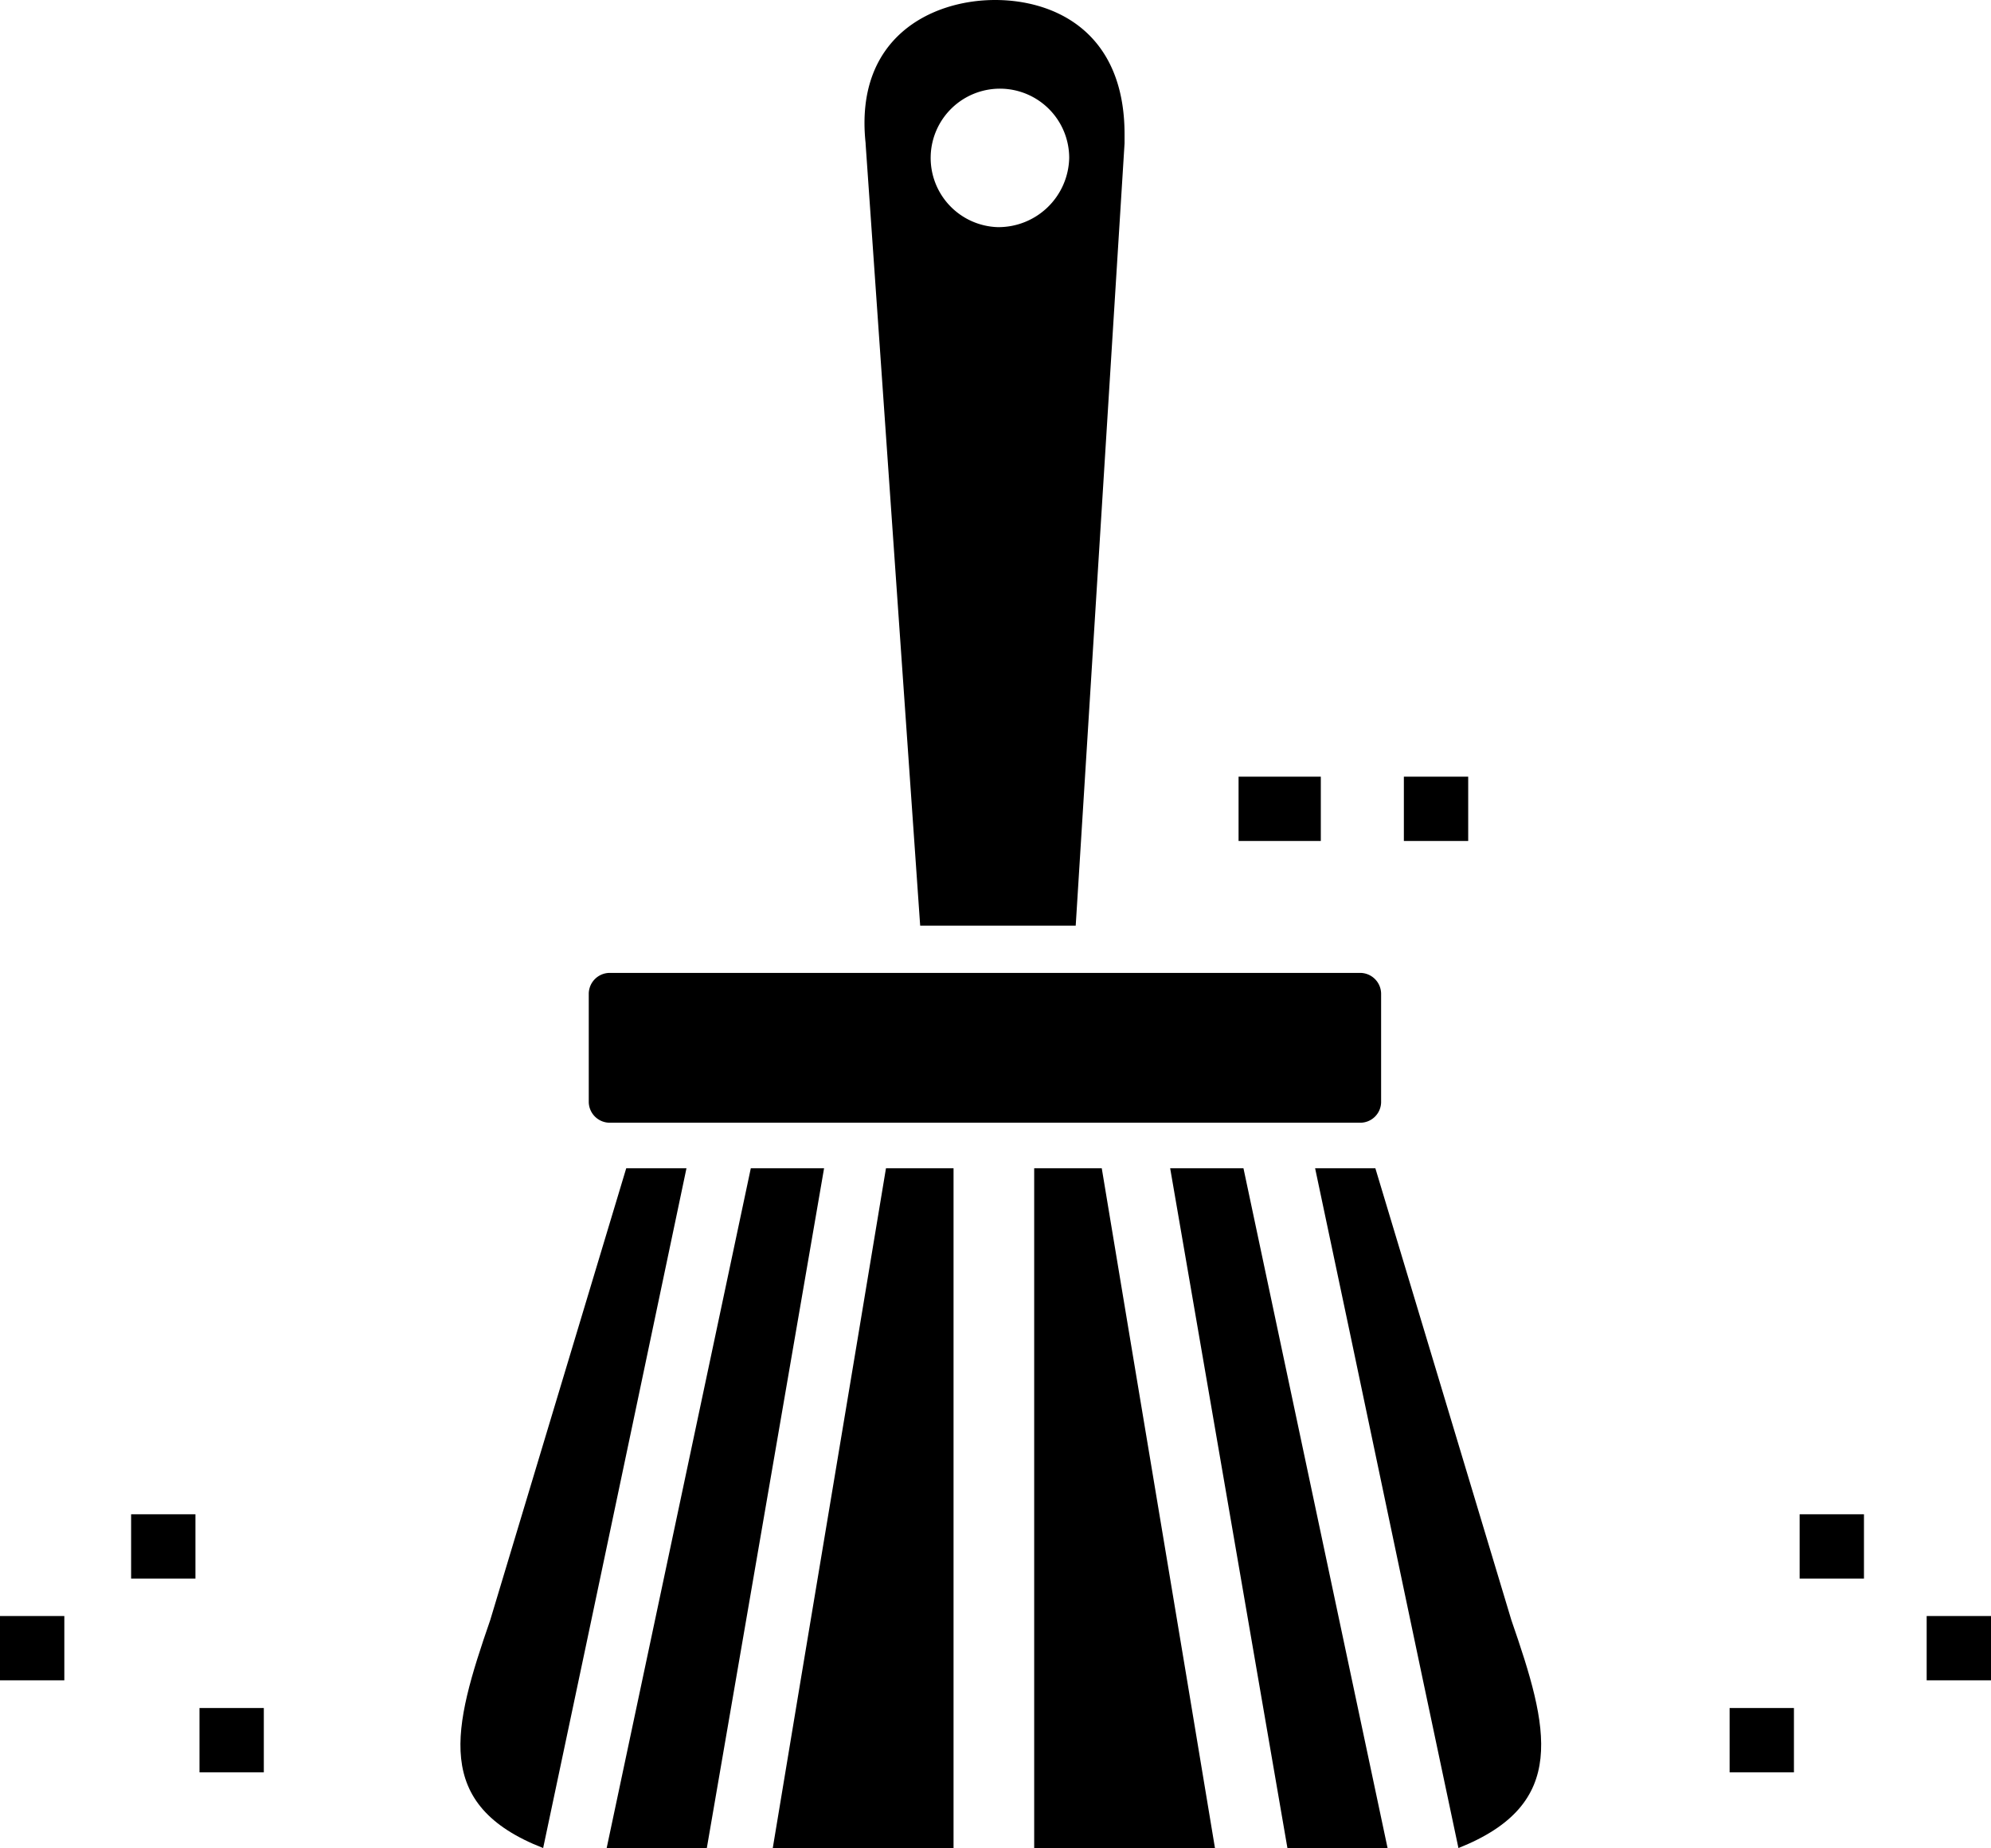
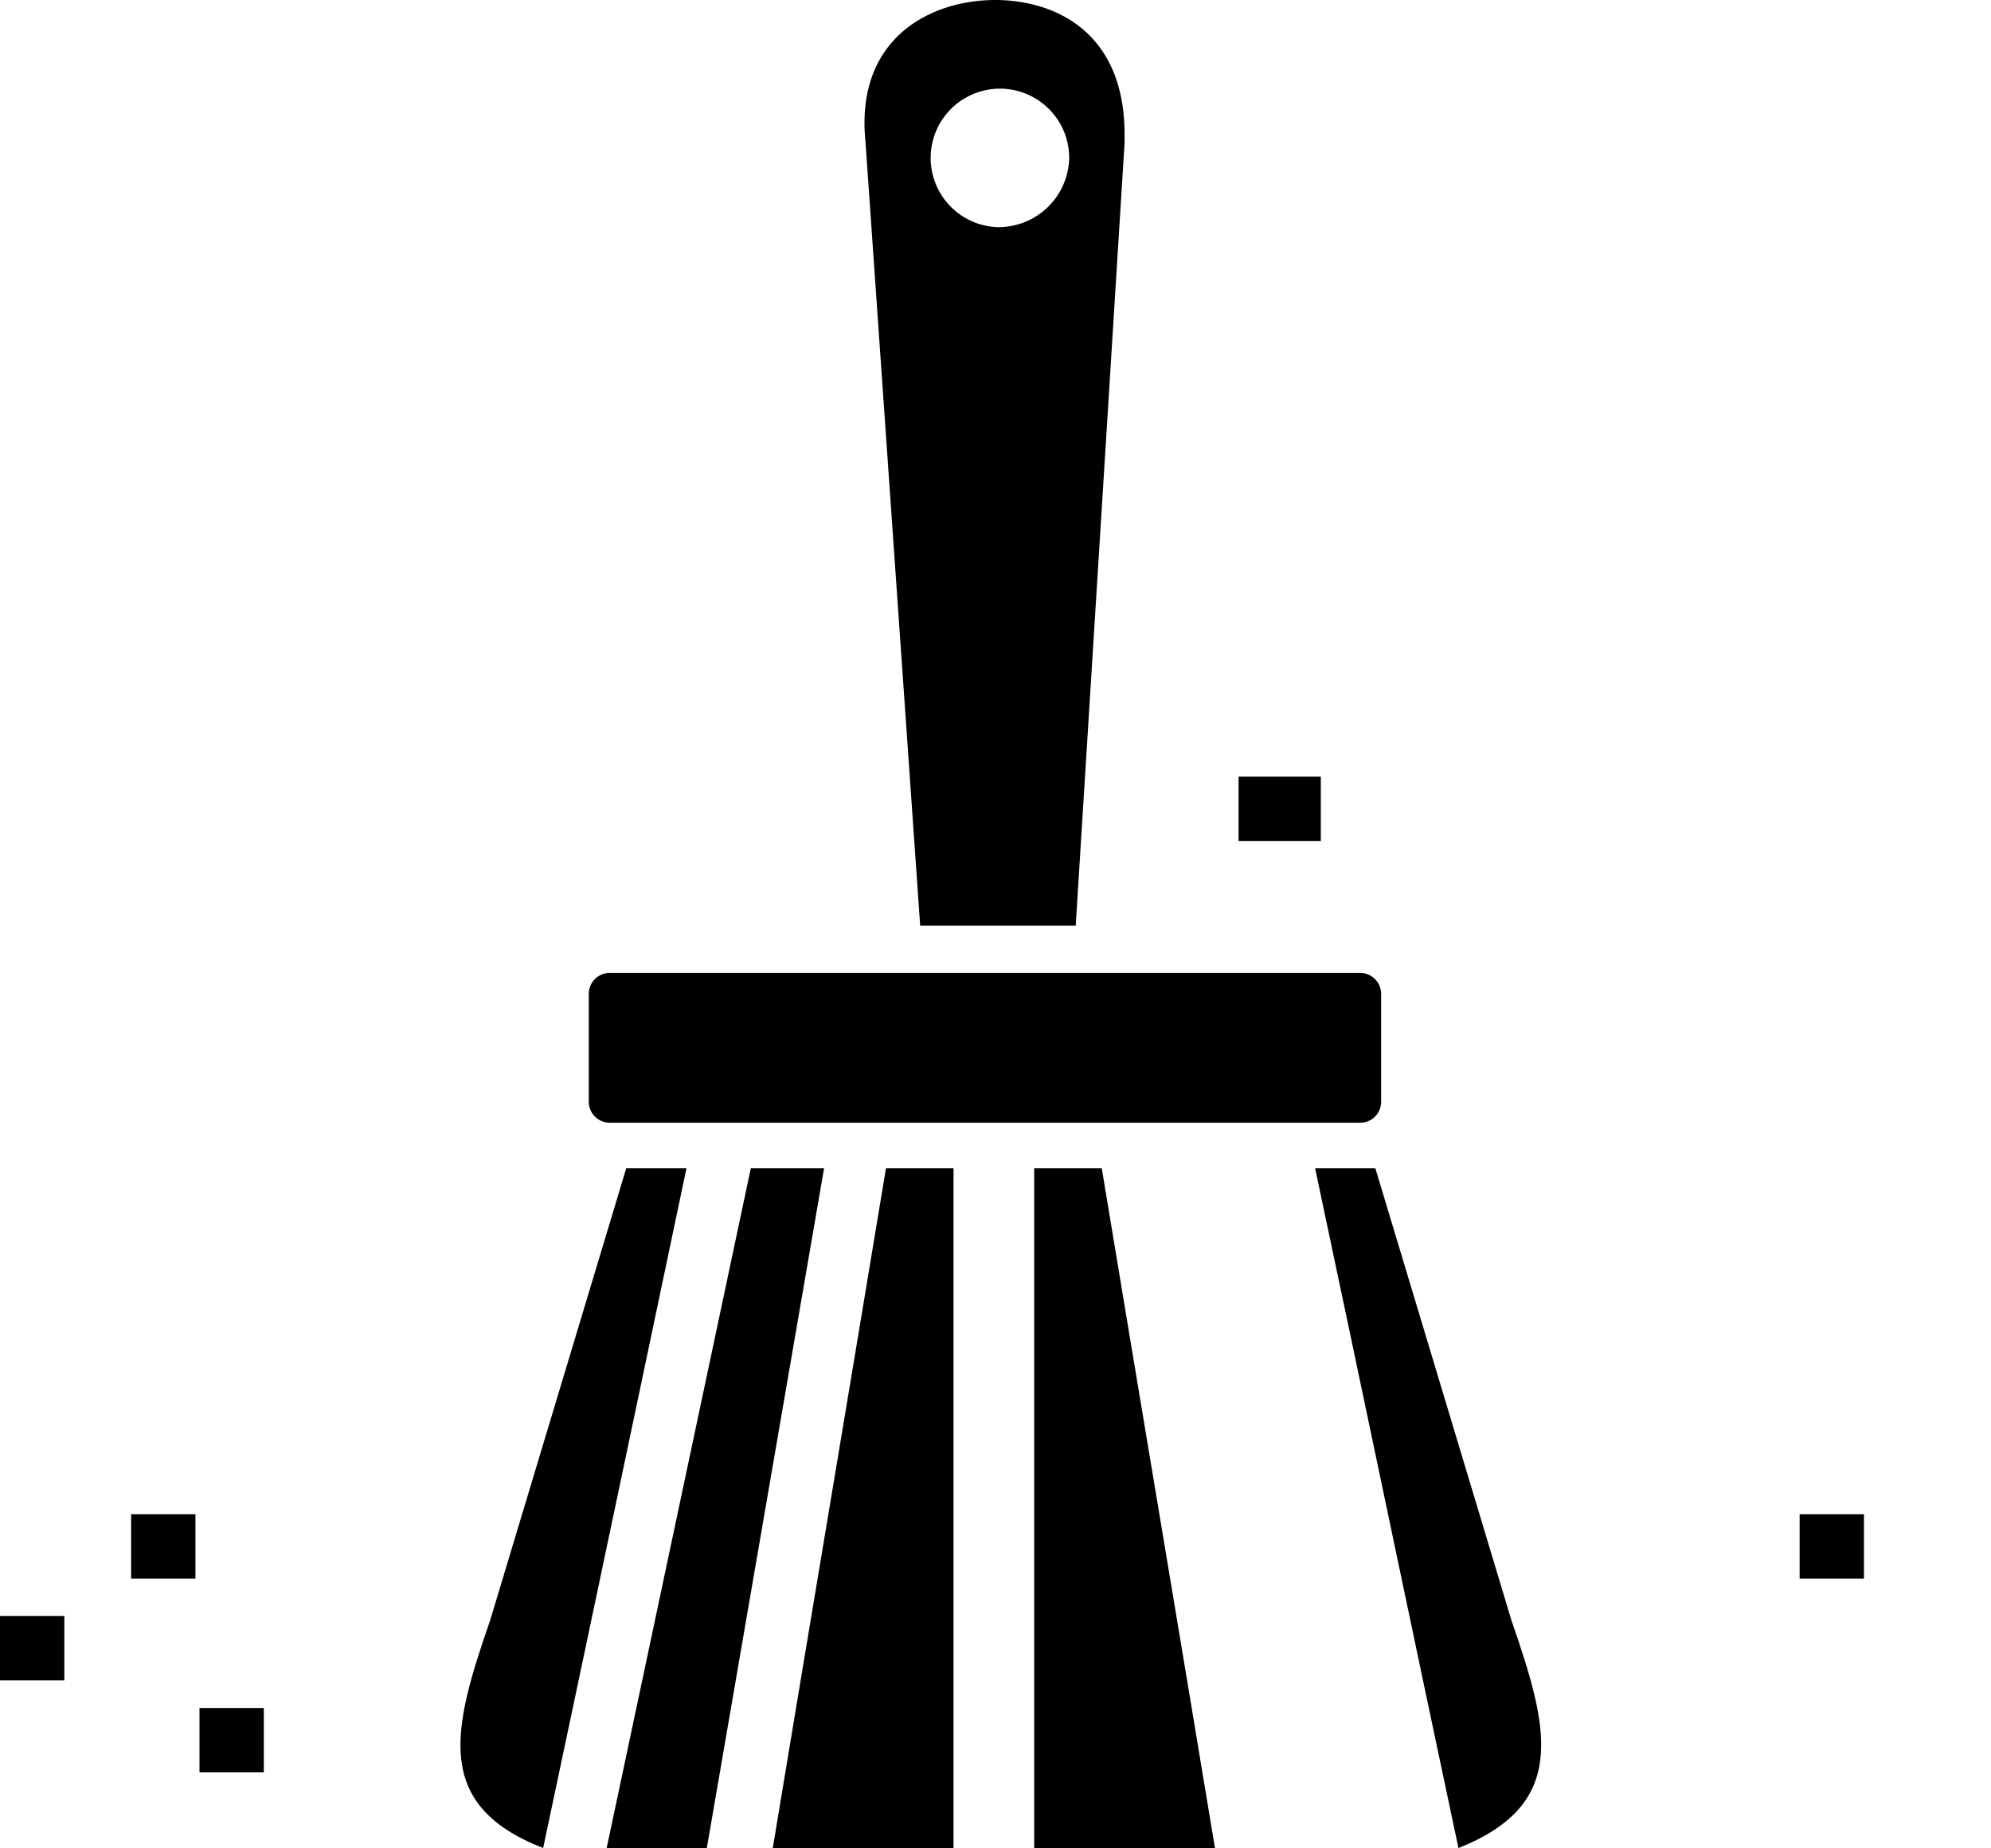
<svg xmlns="http://www.w3.org/2000/svg" id="Group_1" data-name="Group 1" width="81.029" height="75.229" viewBox="0 0 81.029 75.229">
  <path id="Path_4" data-name="Path 4" d="M65.453,171.493c-1.524,4.408-2.353,7.523,2.154,9.279,1.955-9.213,5.833-27.672,5.833-27.672H70.988Z" transform="translate(-45.502 -105.543)" />
  <path id="Path_5" data-name="Path 5" d="M171.652,153.1H169.2c1.955,9.213,3.877,18.459,5.833,27.672,4.507-1.79,3.679-4.872,2.154-9.279" transform="translate(-115.678 -105.543)" />
  <path id="Path_6" data-name="Path 6" d="M134.7,153.1v27.672h7.357c-1.524-9.213-3.082-18.459-4.607-27.672Z" transform="translate(-92.611 -105.543)" />
  <path id="Path_7" data-name="Path 7" d="M107.207,153.1c-1.524,9.213-3.082,18.459-4.607,27.672h7.357V153.1Z" transform="translate(-71.15 -105.543)" />
-   <path id="Path_8" data-name="Path 8" d="M154.383,153.1H151.4c1.591,9.213,3.182,18.459,4.772,27.672h4.076" transform="translate(-103.777 -105.543)" />
  <path id="Path_9" data-name="Path 9" d="M82.2,180.772h4.076c1.591-9.213,3.181-18.459,4.772-27.672H88.066" transform="translate(-57.51 -105.543)" />
-   <rect id="Rectangle_1" data-name="Rectangle 1" width="2.618" height="2.618" transform="translate(57.134 31.616)" />
  <rect id="Rectangle_2" data-name="Rectangle 2" width="3.347" height="2.618" transform="translate(50.407 31.616)" />
  <rect id="Rectangle_3" data-name="Rectangle 3" width="2.618" height="2.618" transform="translate(73.241 61.642)" />
-   <rect id="Rectangle_4" data-name="Rectangle 4" width="2.618" height="2.618" transform="translate(78.411 65.784)" />
-   <rect id="Rectangle_5" data-name="Rectangle 5" width="2.618" height="2.618" transform="translate(70.391 69.529)" />
  <rect id="Rectangle_6" data-name="Rectangle 6" width="2.618" height="2.618" transform="translate(5.336 61.642)" />
  <rect id="Rectangle_7" data-name="Rectangle 7" width="2.618" height="2.618" transform="translate(0 65.784)" />
  <rect id="Rectangle_8" data-name="Rectangle 8" width="2.618" height="2.618" transform="translate(8.119 69.529)" />
  <path id="Path_10" data-name="Path 10" d="M111.384,135.2H80.862a.856.856,0,0,1-.862-.862v-4.375a.856.856,0,0,1,.862-.862h30.523a.856.856,0,0,1,.862.862v4.408A.849.849,0,0,1,111.384,135.2Z" transform="translate(-56.039 -89.497)" />
  <path id="Path_11" data-name="Path 11" d="M119.177,9.6c-2.585,0-5.733,1.524-5.269,5.833v.033l2.22,31.815h6.33l1.988-31.848v-.365C124.446,10.892,121.6,9.6,119.177,9.6Zm.1,9.246a2.819,2.819,0,1,1,2.916-2.817A2.88,2.88,0,0,1,119.276,18.846Z" transform="translate(-78.679 -9.6)" />
</svg>